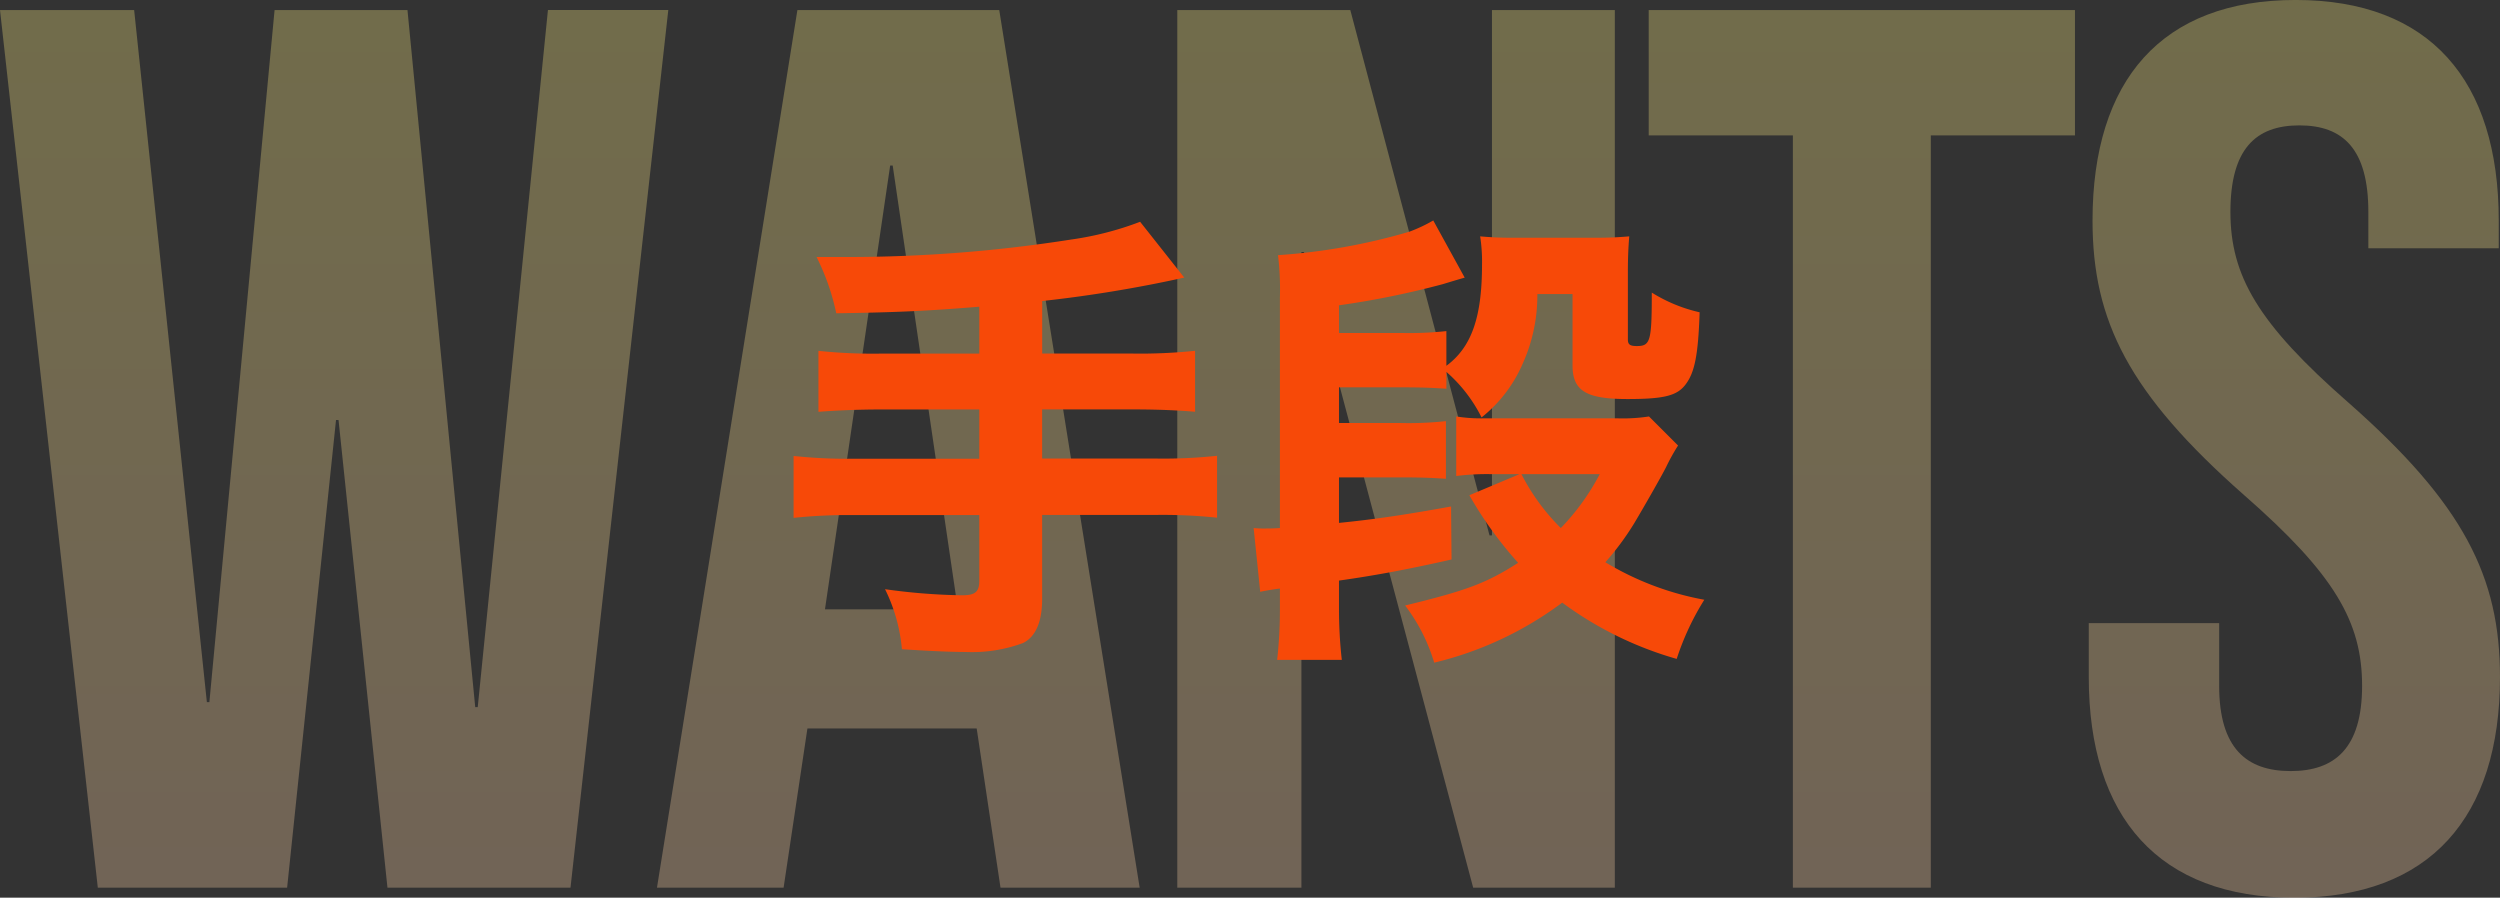
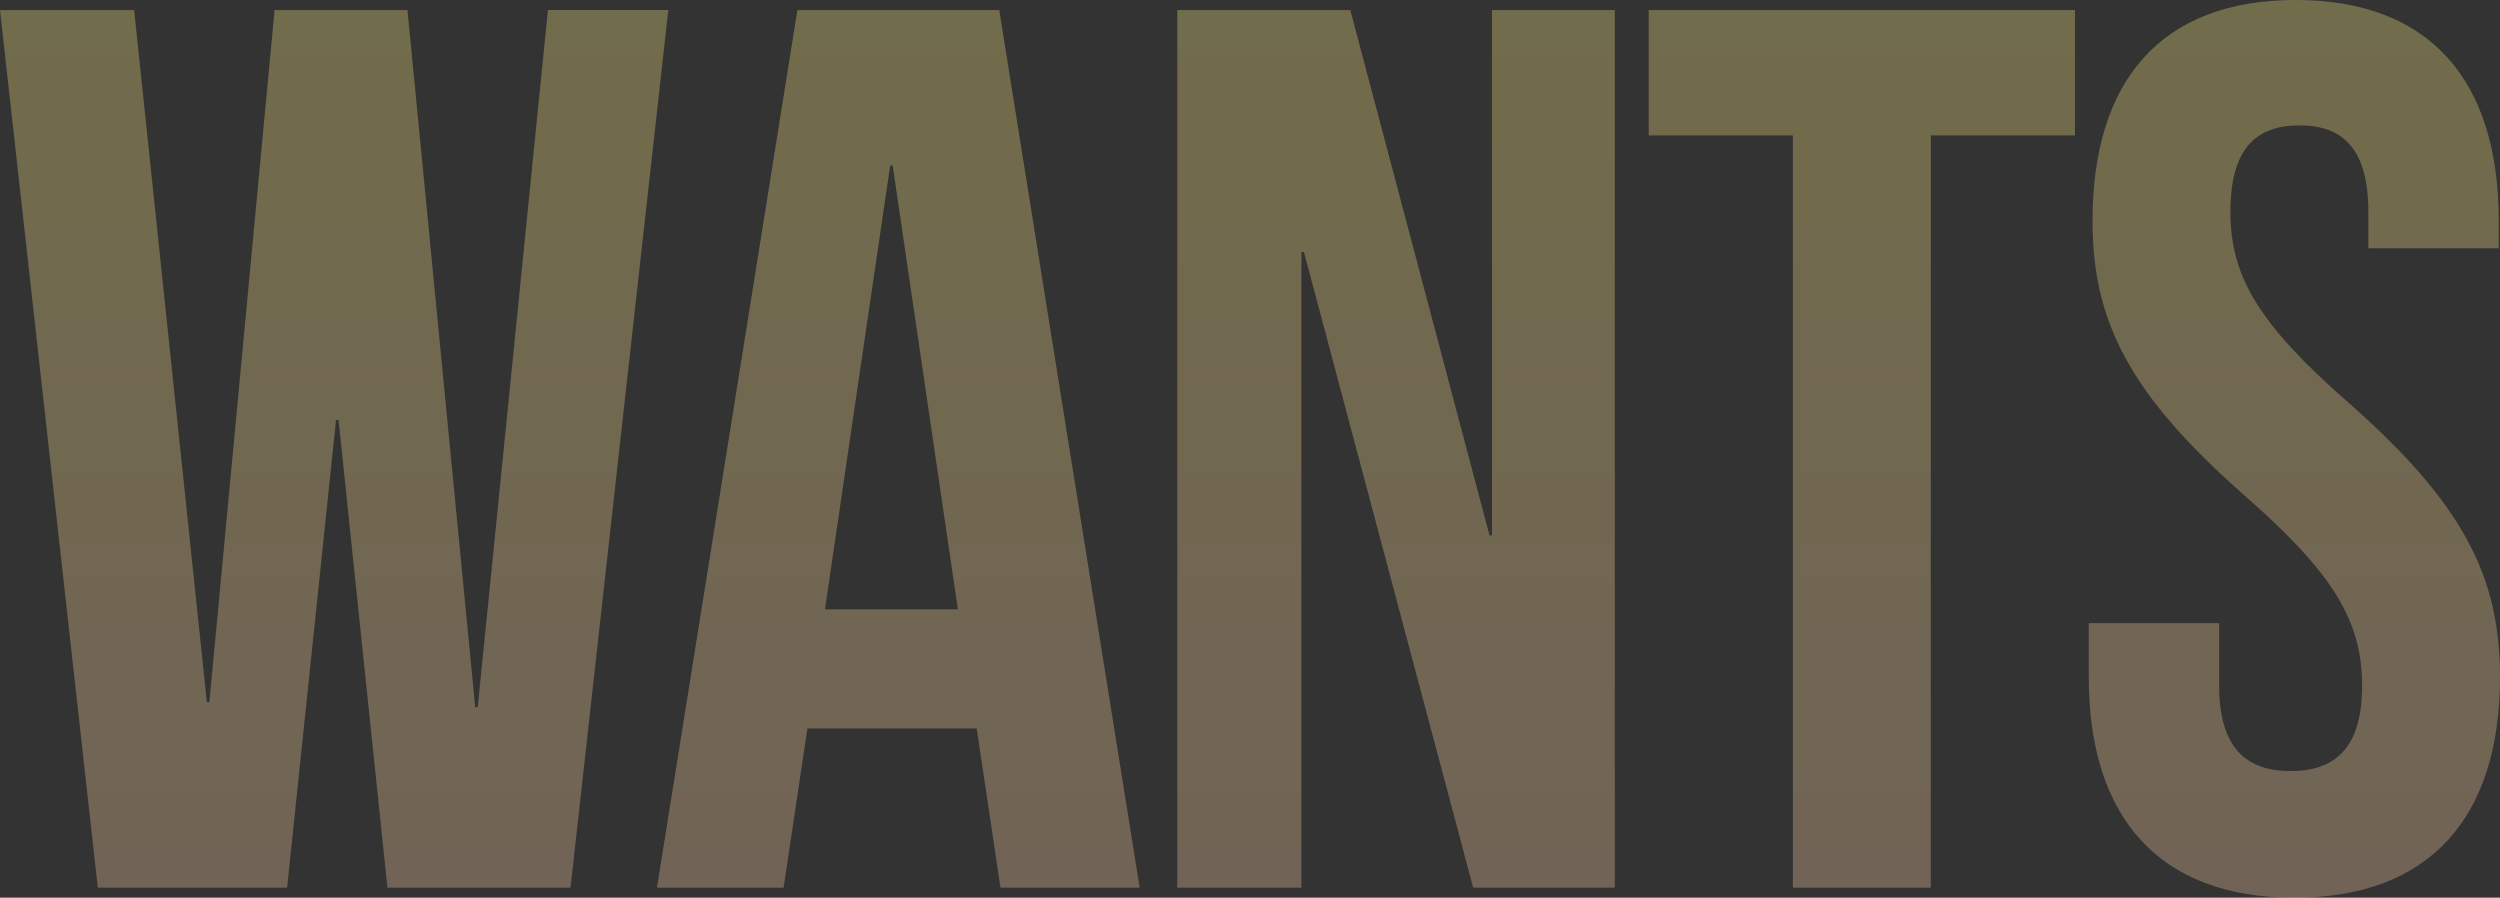
<svg xmlns="http://www.w3.org/2000/svg" width="181.252" height="65.083" viewBox="0 0 181.252 65.083">
  <rect x="0" y="0" width="181.252" height="65.083" fill="#333333" stroke="none" />
  <defs>
    <linearGradient id="a" x1="0.5" x2="0.5" y2="1" gradientUnits="objectBoundingBox">
      <stop offset="0" stop-color="#fff080" />
      <stop offset="1" stop-color="#ffc1c1" />
    </linearGradient>
  </defs>
  <path d="M-63-.072h13.271l7.09-63.629h-8.726l-5.09,50.54h-.182L-61.549-63.7h-9.635l-4.727,50.176h-.182L-81.365-63.7h-9.726L-84-.072h13.726l3.545-33.905h.182ZM-18.645-63.7H-33.279L-43.46-.072h9.181l1.727-11.544h12.271L-18.554-.072h10.09Zm-7.908,11.271h.182l4.727,32.178H-31.28ZM15.715-.072H25.986V-63.7H17.078v38.087H16.9L6.807-63.7H-5.737V-.072h9V-46.157h.182ZM28.441-54.611H38.894V-.072h10V-54.611H59.346V-63.7H28.441ZM60.619-48.43c0,7.272,2.636,12.544,11,19.907,6.545,5.727,8.544,9.181,8.544,13.817,0,4.545-2,6.181-5.181,6.181S69.8-10.162,69.8-14.706v-4.545H60.346v3.909c0,10.181,5.09,16,14.907,16s14.907-5.818,14.907-16c0-7.272-2.636-12.544-11-19.907-6.545-5.727-8.544-9.181-8.544-13.817,0-4.545,1.818-6.272,5-6.272s5,1.727,5,6.272v2.636H90.07v-2c0-10.181-5-16-14.726-16S60.619-58.61,60.619-48.43Z" transform="translate(91.091 64.428)" opacity="0.3" fill="url(#a)" />
-   <path d="M-18.938-19.346h-7.14a37.306,37.306,0,0,1-4.522-.2v4.42c1.292-.1,2.89-.17,4.522-.17h7.14v3.57h-9.044a36.17,36.17,0,0,1-4.42-.2v4.488a37.74,37.74,0,0,1,4.42-.2h9.044v4.76c0,.816-.306,1.054-1.258,1.054a44.189,44.189,0,0,1-5.576-.442,12.26,12.26,0,0,1,1.224,4.352c2.074.136,3.57.2,4.624.2a10.652,10.652,0,0,0,4.148-.646c.918-.442,1.394-1.53,1.394-3.2V-7.65h8.228a37.985,37.985,0,0,1,4.454.2v-4.488a36.8,36.8,0,0,1-4.454.2h-8.228V-15.3h6.6c1.87,0,3.264.068,4.488.17v-4.42a38.34,38.34,0,0,1-4.556.2h-6.528v-3.808a95.745,95.745,0,0,0,10.3-1.7l-3.2-4.046a22.92,22.92,0,0,1-5.032,1.292A104.117,104.117,0,0,1-28.424-26.35h-2.312a16.8,16.8,0,0,1,1.428,4.08c4.522-.068,6.6-.17,10.37-.476ZM29.614-14.79a12.274,12.274,0,0,1-2.312.136H17.714a11.467,11.467,0,0,1-2.074-.136v4.318a17.455,17.455,0,0,1,2.516-.136H20.23l-3.638,1.53a28.036,28.036,0,0,0,3.536,4.9c-2.346,1.5-3.74,2.006-8.194,3.094A12.923,12.923,0,0,1,14.042,3.06a25.374,25.374,0,0,0,9.282-4.352,25.87,25.87,0,0,0,8.3,4.08A19.235,19.235,0,0,1,33.626-1.5a21.206,21.206,0,0,1-7.174-2.72A19.87,19.87,0,0,0,28.56-7.072c.748-1.258,1.972-3.4,2.312-4.08a14.635,14.635,0,0,1,.85-1.53Zm-3.57,4.182A16.76,16.76,0,0,1,23.222-6.7a15.259,15.259,0,0,1-2.856-3.91ZM14.926-18.02a10.76,10.76,0,0,1,2.55,3.3,10.016,10.016,0,0,0,2.958-3.842,12.066,12.066,0,0,0,1.088-5.1h2.55V-18.5c0,1.836.952,2.448,3.978,2.448,2.652,0,3.6-.238,4.216-1.054.646-.85.918-2.074,1.02-5.236a11.191,11.191,0,0,1-3.468-1.428c0,3.536-.1,3.876-1.088,3.876-.476,0-.646-.1-.646-.476V-25.16c0-1.19.034-1.87.1-2.686-.884.068-1.326.1-2.618.1H19.754c-1.02,0-1.6-.034-2.38-.1a11.785,11.785,0,0,1,.136,2.04c0,3.808-.748,5.984-2.584,7.344v-2.516a25.572,25.572,0,0,1-3.3.136H7.14v-2.006a62.932,62.932,0,0,0,7.514-1.53c1.122-.34,1.122-.34,1.6-.476L13.974-29a11.065,11.065,0,0,1-1.734.816,44.162,44.162,0,0,1-9.52,1.7,20.856,20.856,0,0,1,.136,3.094V-6.7c-.544.034-.748.034-1.122.034A6.562,6.562,0,0,1,.952-6.7l.476,4.624c.306-.068.884-.17,1.428-.238v1.5a32.325,32.325,0,0,1-.2,3.672H7.344A32.931,32.931,0,0,1,7.14-.85V-2.89c2.652-.374,5-.816,8.16-1.53l-.034-3.842c-3.4.612-5.44.918-8.126,1.19v-3.3h4.488c1.6,0,2.21.034,3.264.1V-14.45a25.234,25.234,0,0,1-3.3.136H7.14V-16.9h4.522c1.6,0,2.21.034,3.264.1Z" transform="translate(89.938 44.983)" fill="#f74908" />
</svg>